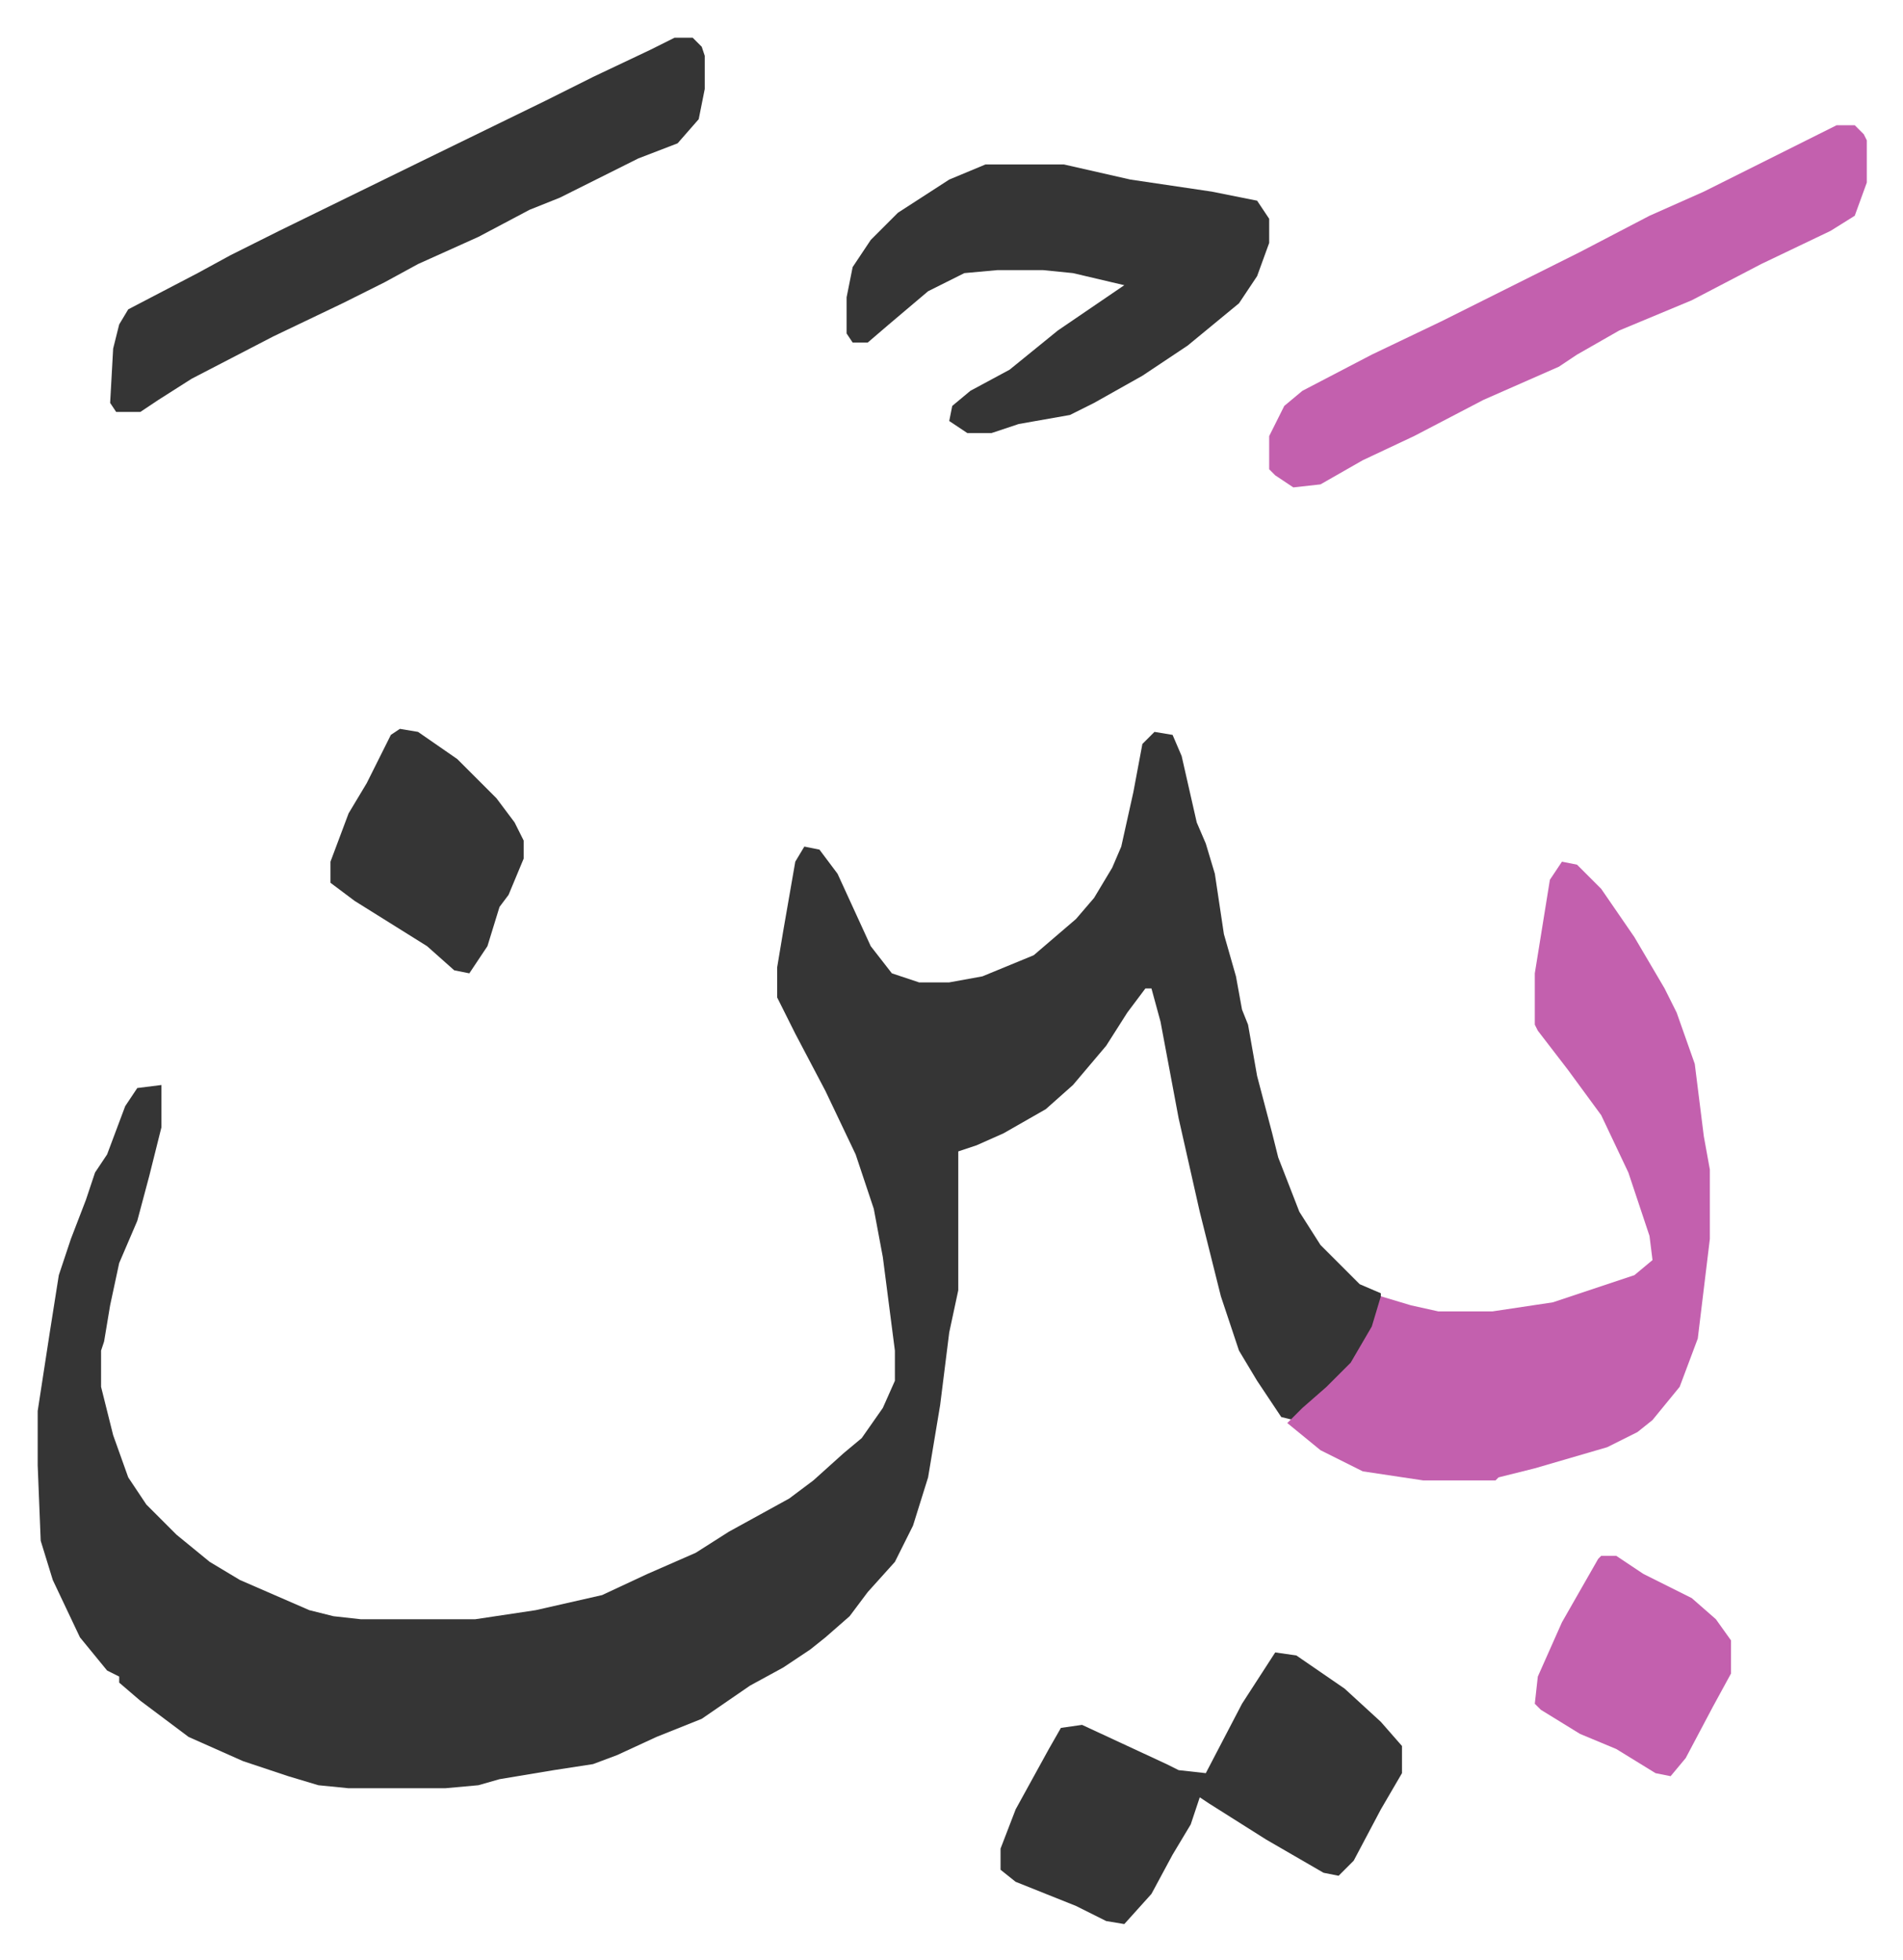
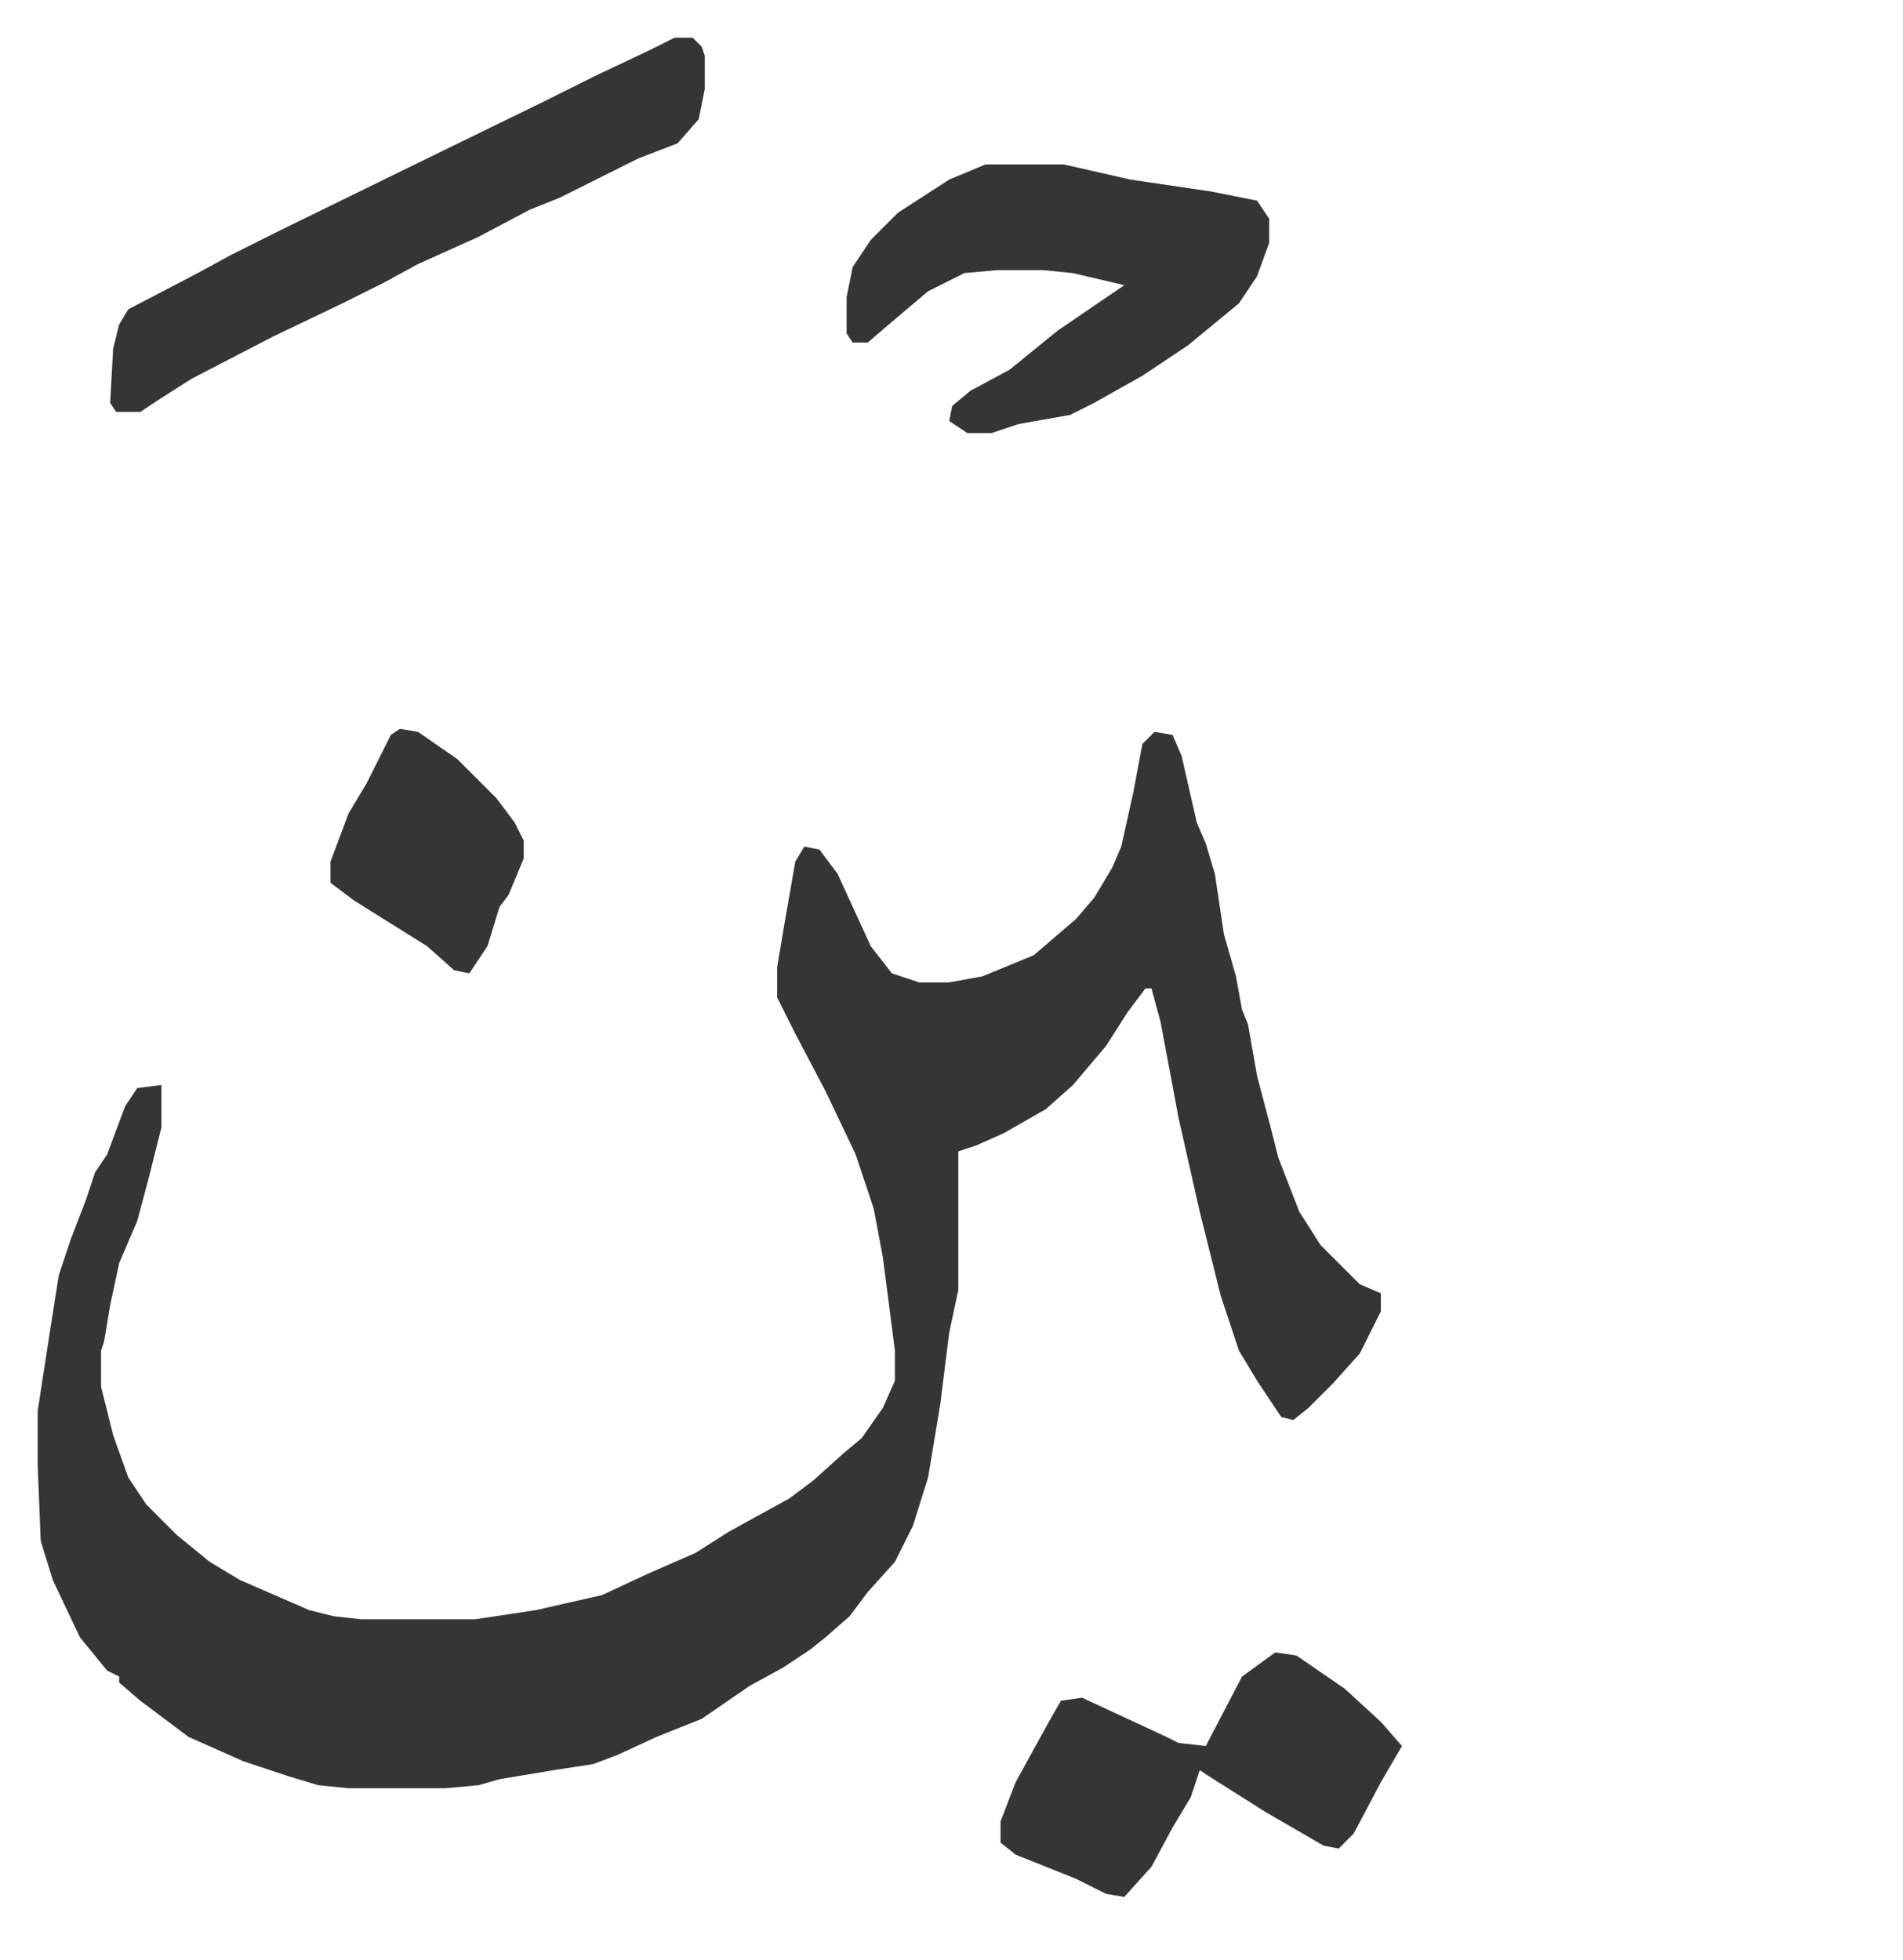
<svg xmlns="http://www.w3.org/2000/svg" role="img" viewBox="-12.49 481.51 630.48 649.48">
  <path fill="#353535" id="rule_normal" d="M370 724l6 1 3 7 5 22 3 7 3 10 3 20 4 14 2 11 2 5 3 17 5 19 2 8 7 18 7 11 13 13 7 3v6l-7 14-9 10-8 8-5 4-4-1-8-12-6-10-6-18-7-28-7-31-6-32-3-11h-2l-6 8-7 11-11 13-9 8-14 8-9 4-6 2v46l-3 14-3 24-4 24-5 16-6 12-9 10-6 8-8 7-5 4-9 6-11 6-16 11-15 6-13 6-8 3-13 2-18 3-7 2-11 1h-32l-10-1-10-3-15-5-18-8-16-12-7-6v-2l-4-2-9-11-9-19-4-13-1-25v-18l4-26 3-19 4-12 5-13 3-9 4-6 6-16 4-6 8-1v14l-4 16-4 15-6 14-3 14-2 12-1 3v12l4 16 5 14 6 9 10 10 11 9 10 6 23 10 8 2 9 1h38l20-3 22-5 15-7 16-7 11-7 20-11 8-6 10-9 6-5 7-10 4-9v-10l-4-31-3-16-6-18-10-21-10-19-6-12v-10l2-12 4-23 3-5 5 1 6 8 11 24 7 9 9 3h10l11-2 17-7 14-12 6-7 6-10 3-7 4-18 3-16z" />
-   <path fill="#c360ae" id="rule_ikhfa_shafawi_with_meem" d="M505 767l5 1 8 8 11 16 10 17 4 8 6 17 3 24 2 11v23l-4 33-6 16-9 11-5 4-10 5-24 7-12 3-1 1h-24l-20-3-14-7-11-9 5-5 8-7 8-8 7-12 3-10 10 3 9 2h18l20-3 27-9 6-5-1-8-7-21-9-19-11-15-10-13-1-2v-17l5-31z" />
  <path fill="#353535" id="rule_normal" d="M314 536h26l22 5 27 4 15 3 4 6v8l-4 11-6 9-17 14-15 10-16 9-8 4-17 3-9 3h-8l-6-4 1-5 6-5 13-7 16-13 22-15-17-4-10-1h-15l-11 1-12 6-13 11-7 6h-5l-2-3v-12l2-10 6-9 9-9 17-11zm-103-42h6l3 3 1 3v11l-2 10-7 8-13 5-26 13-10 4-17 9-20 9-11 6-14 7-23 11-27 14-11 7-6 4h-8l-2-3 1-18 2-8 3-5 23-12 11-6 16-8 47-23 41-20 16-8 19-9z" />
-   <path fill="#c360ae" id="rule_ikhfa_shafawi_with_meem" d="M596 523h6l3 3 1 2v14l-4 11-8 5-23 11-23 12-24 10-14 8-6 4-25 11-23 12-17 8-14 8-9 1-6-4-2-2v-11l5-10 6-5 23-12 23-11 30-15 16-8 23-12 18-8 16-8z" />
-   <path fill="#353535" id="rule_normal" d="M410 1029l7 1 16 11 12 11 7 8v9l-7 12-9 17-5 5-5-1-19-11-19-12-3-2-3 9-6 10-7 13-9 10-6-1-10-5-20-8-5-4v-7l5-13 11-20 4-7 7-1 28 13 4 2 9 1 12-23zM120 723l6 1 13 9 8 8 5 5 6 8 3 6v6l-5 12-3 4-4 13-6 9-5-1-9-8-24-15-8-6v-7l6-16 6-10 8-16z" />
-   <path fill="#c360ae" id="rule_ikhfa_shafawi_with_meem" d="M518 997h5l9 6 16 8 8 7 5 7v11l-6 11-9 17-5 6-5-1-13-8-12-5-13-8-2-2 1-9 8-18 12-21z" />
+   <path fill="#353535" id="rule_normal" d="M410 1029l7 1 16 11 12 11 7 8l-7 12-9 17-5 5-5-1-19-11-19-12-3-2-3 9-6 10-7 13-9 10-6-1-10-5-20-8-5-4v-7l5-13 11-20 4-7 7-1 28 13 4 2 9 1 12-23zM120 723l6 1 13 9 8 8 5 5 6 8 3 6v6l-5 12-3 4-4 13-6 9-5-1-9-8-24-15-8-6v-7l6-16 6-10 8-16z" />
</svg>